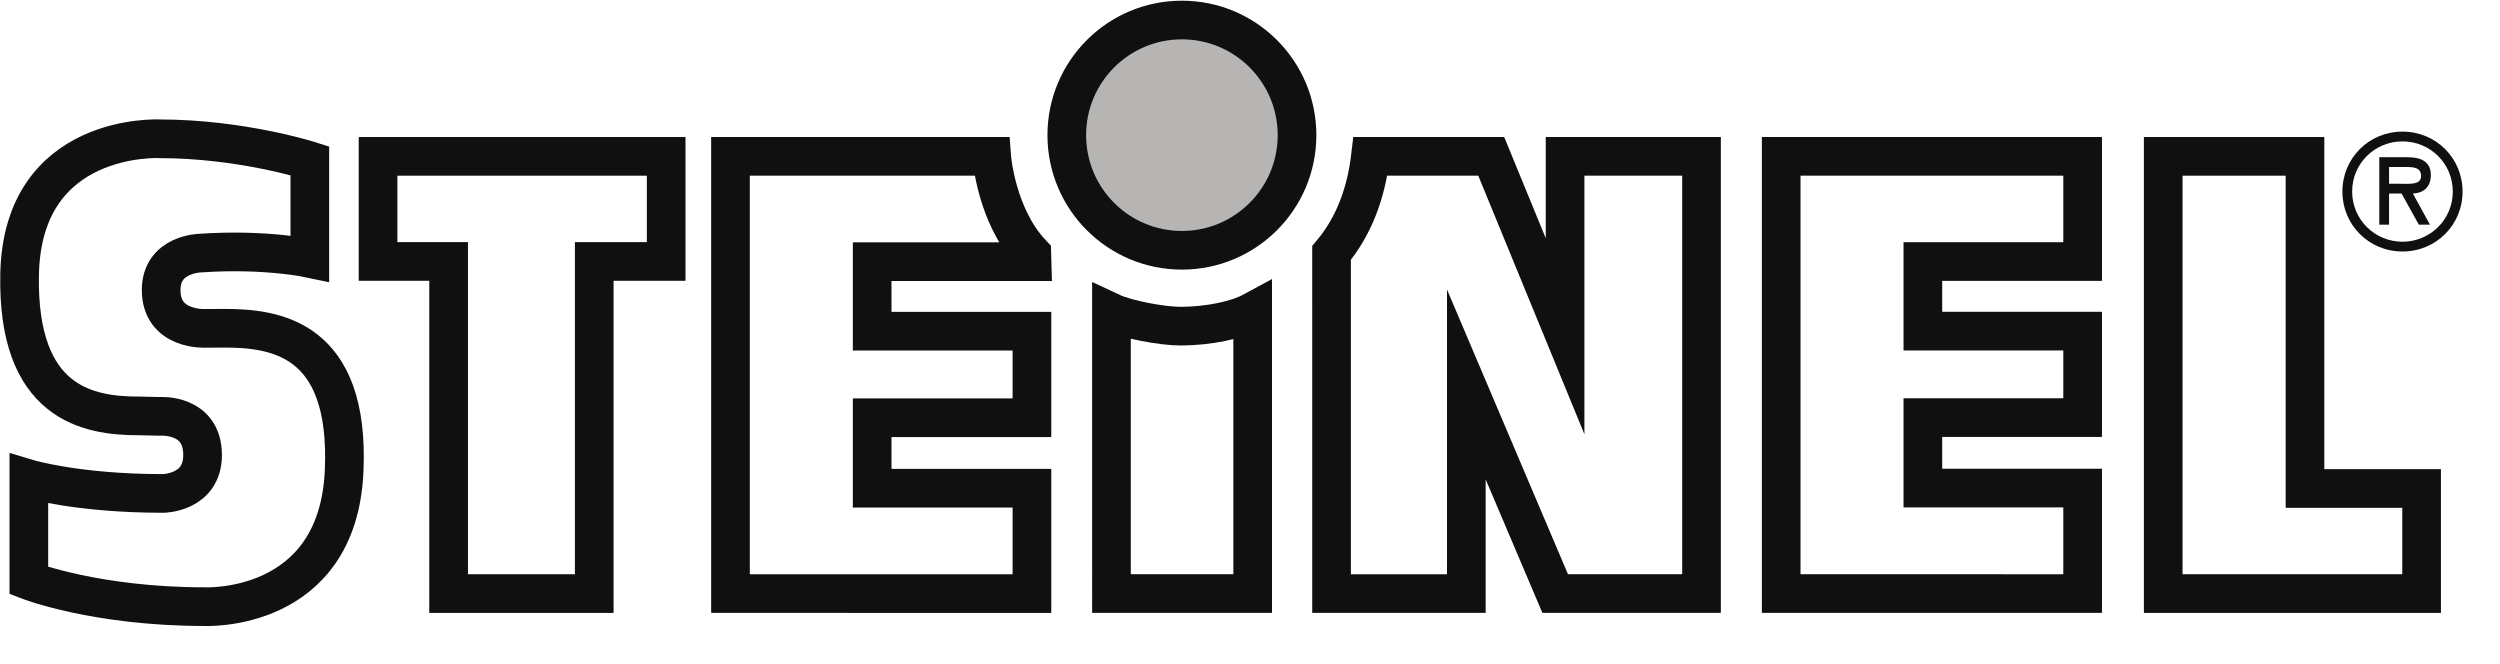
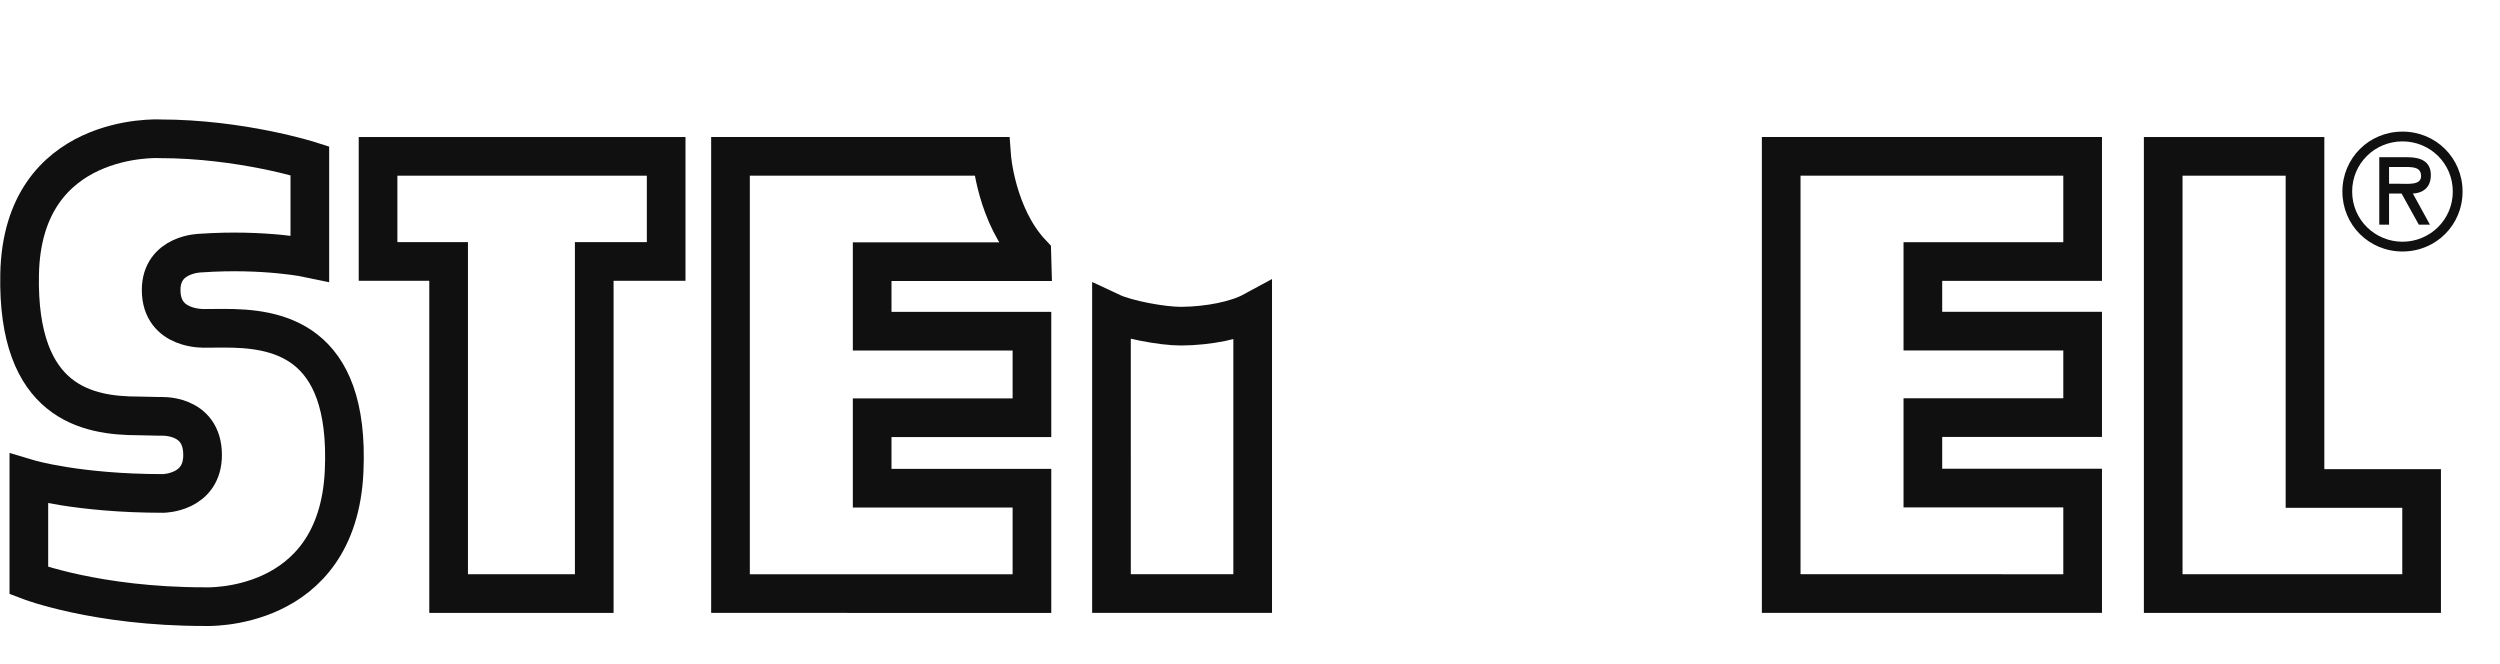
<svg xmlns="http://www.w3.org/2000/svg" enable-background="new 0 0 1024 272" height="272" id="svg3247" version="1.1" viewBox="0 0 1024 272" width="1024" x="0px" xml:space="preserve" y="0px">
-   <path d="M436.95,55.36c0-26.047,21.113-47.16,47.156-47.16c26.043,0,47.157,21.113,47.157,47.16  c0,26.047-21.114,47.157-47.157,47.157C458.063,102.517,436.95,81.408,436.95,55.36" fill="#C66B18" id="path2659" />
-   <path d="M436.95,55.36  c0-26.047,21.113-47.16,47.156-47.16c26.043,0,47.157,21.113,47.157,47.16c0,26.047-21.114,47.157-47.157,47.157  C458.063,102.517,436.95,81.408,436.95,55.36L436.95,55.36z" fill="#B7B5B3" id="path2669" stroke="#101010" stroke-miterlimit="3.864" stroke-width="15.836" />
  <path d="M183.754,107.092h-28.902  V64.043h118.011v43.049h-29.461v136.032h-59.648V107.092L183.754,107.092z" fill="none" id="path2671" stroke="#101010" stroke-miterlimit="3.864" stroke-width="15.837" />
  <path d="M886.051,64.043h58.075  v136.039h47.763v43.042H886.051V64.043L886.051,64.043z" fill="none" id="path2673" stroke="#101010" stroke-miterlimit="3.864" stroke-width="15.836" />
  <path d="M984.06,103.013c13.74,0,24.608-10.873,24.608-24.552c0-13.68-10.868-24.553-24.608-24.553  c-13.741,0-24.616,10.873-24.616,24.553C959.444,92.14,970.319,103.013,984.06,103.013z M984.06,57.91  c11.234,0,20.604,8.932,20.604,20.551c0,11.555-9.369,20.55-20.604,20.55c-11.25,0-20.619-8.995-20.619-20.55  C963.441,66.842,972.81,57.91,984.06,57.91" fill="#101010" id="path2675" />
  <path d="M988.31,79.27c3.68-0.127,7.367-2.124,7.367-7.561c0-5.809-4.501-7.307-9.492-7.307h-11.631  v27.612h4.004V79.27h5.121l7.065,12.744h4.552L988.31,79.27L988.31,79.27z M985.429,68.399c3.312,0,6.244,0.253,6.244,3.745  c0,3.752-5.121,3.123-8.866,3.123h-4.249v-6.868H985.429" fill="#101010" id="path2677" />
-   <path d="M561.343,64.043  c-1.744,14.826-6.667,28.533-15.943,39.561l0.009,139.52h55.195v-85.658L637,243.124h59.941V64.043h-55.884v73.678l-30.241-73.678  h-49.471H561.343z" fill="none" id="path2679" stroke="#101010" stroke-miterlimit="6" stroke-width="15.836" />
  <path d="M729.577,64.043h123.468  v43.084h-65.442v28.491h65.442v35.433h-65.442v28.863h65.442v43.21H729.577V64.074V64.043L729.577,64.043z M299.209,64.043h106.972  c0,0,1.78,24.265,16.373,39.758c0.007,2.951,0.025,3.369,0.025,3.369h-65.341v28.494h65.445v35.429h-65.445v28.863h65.445v43.169  H299.209V64.116V64.043L299.209,64.043z M513.097,127.596c-6.685,3.626-18.188,5.926-29.226,5.999  c-7.874,0.053-22.561-2.802-28.614-5.637l0.004,115.165h57.837V127.596H513.097z" fill="none" id="path2681" stroke="#101010" stroke-miterlimit="3.864" stroke-width="15.836" />
  <path d="M84.15,134.493  c0,0-18.142,1.022-18.142-15.709c0-14.956,16.204-15.125,16.204-15.125c26.29-1.8,44.695,2.148,44.695,2.148V65.836  c0,0-28.129-8.988-61.617-8.988c0,0-56.067-2.869-57.256,55.455c-1.08,52.931,27.998,58.05,48.704,58.05l8.64,0.19  c0,0,17.601-1.358,17.601,15.824c0,15.663-16.205,15.747-16.205,15.747c-34.975,0-54.956-5.965-54.956-5.965v41.671  c0,0,27.632,10.663,71.878,10.663c0,0,54.625,2.812,57.256-55.463c2.475-54.795-28.449-58.571-49.154-58.571L84.15,134.493  L84.15,134.493z" fill="none" id="path2717" stroke="#101010" stroke-miterlimit="3.864" stroke-width="15.837" />
</svg>